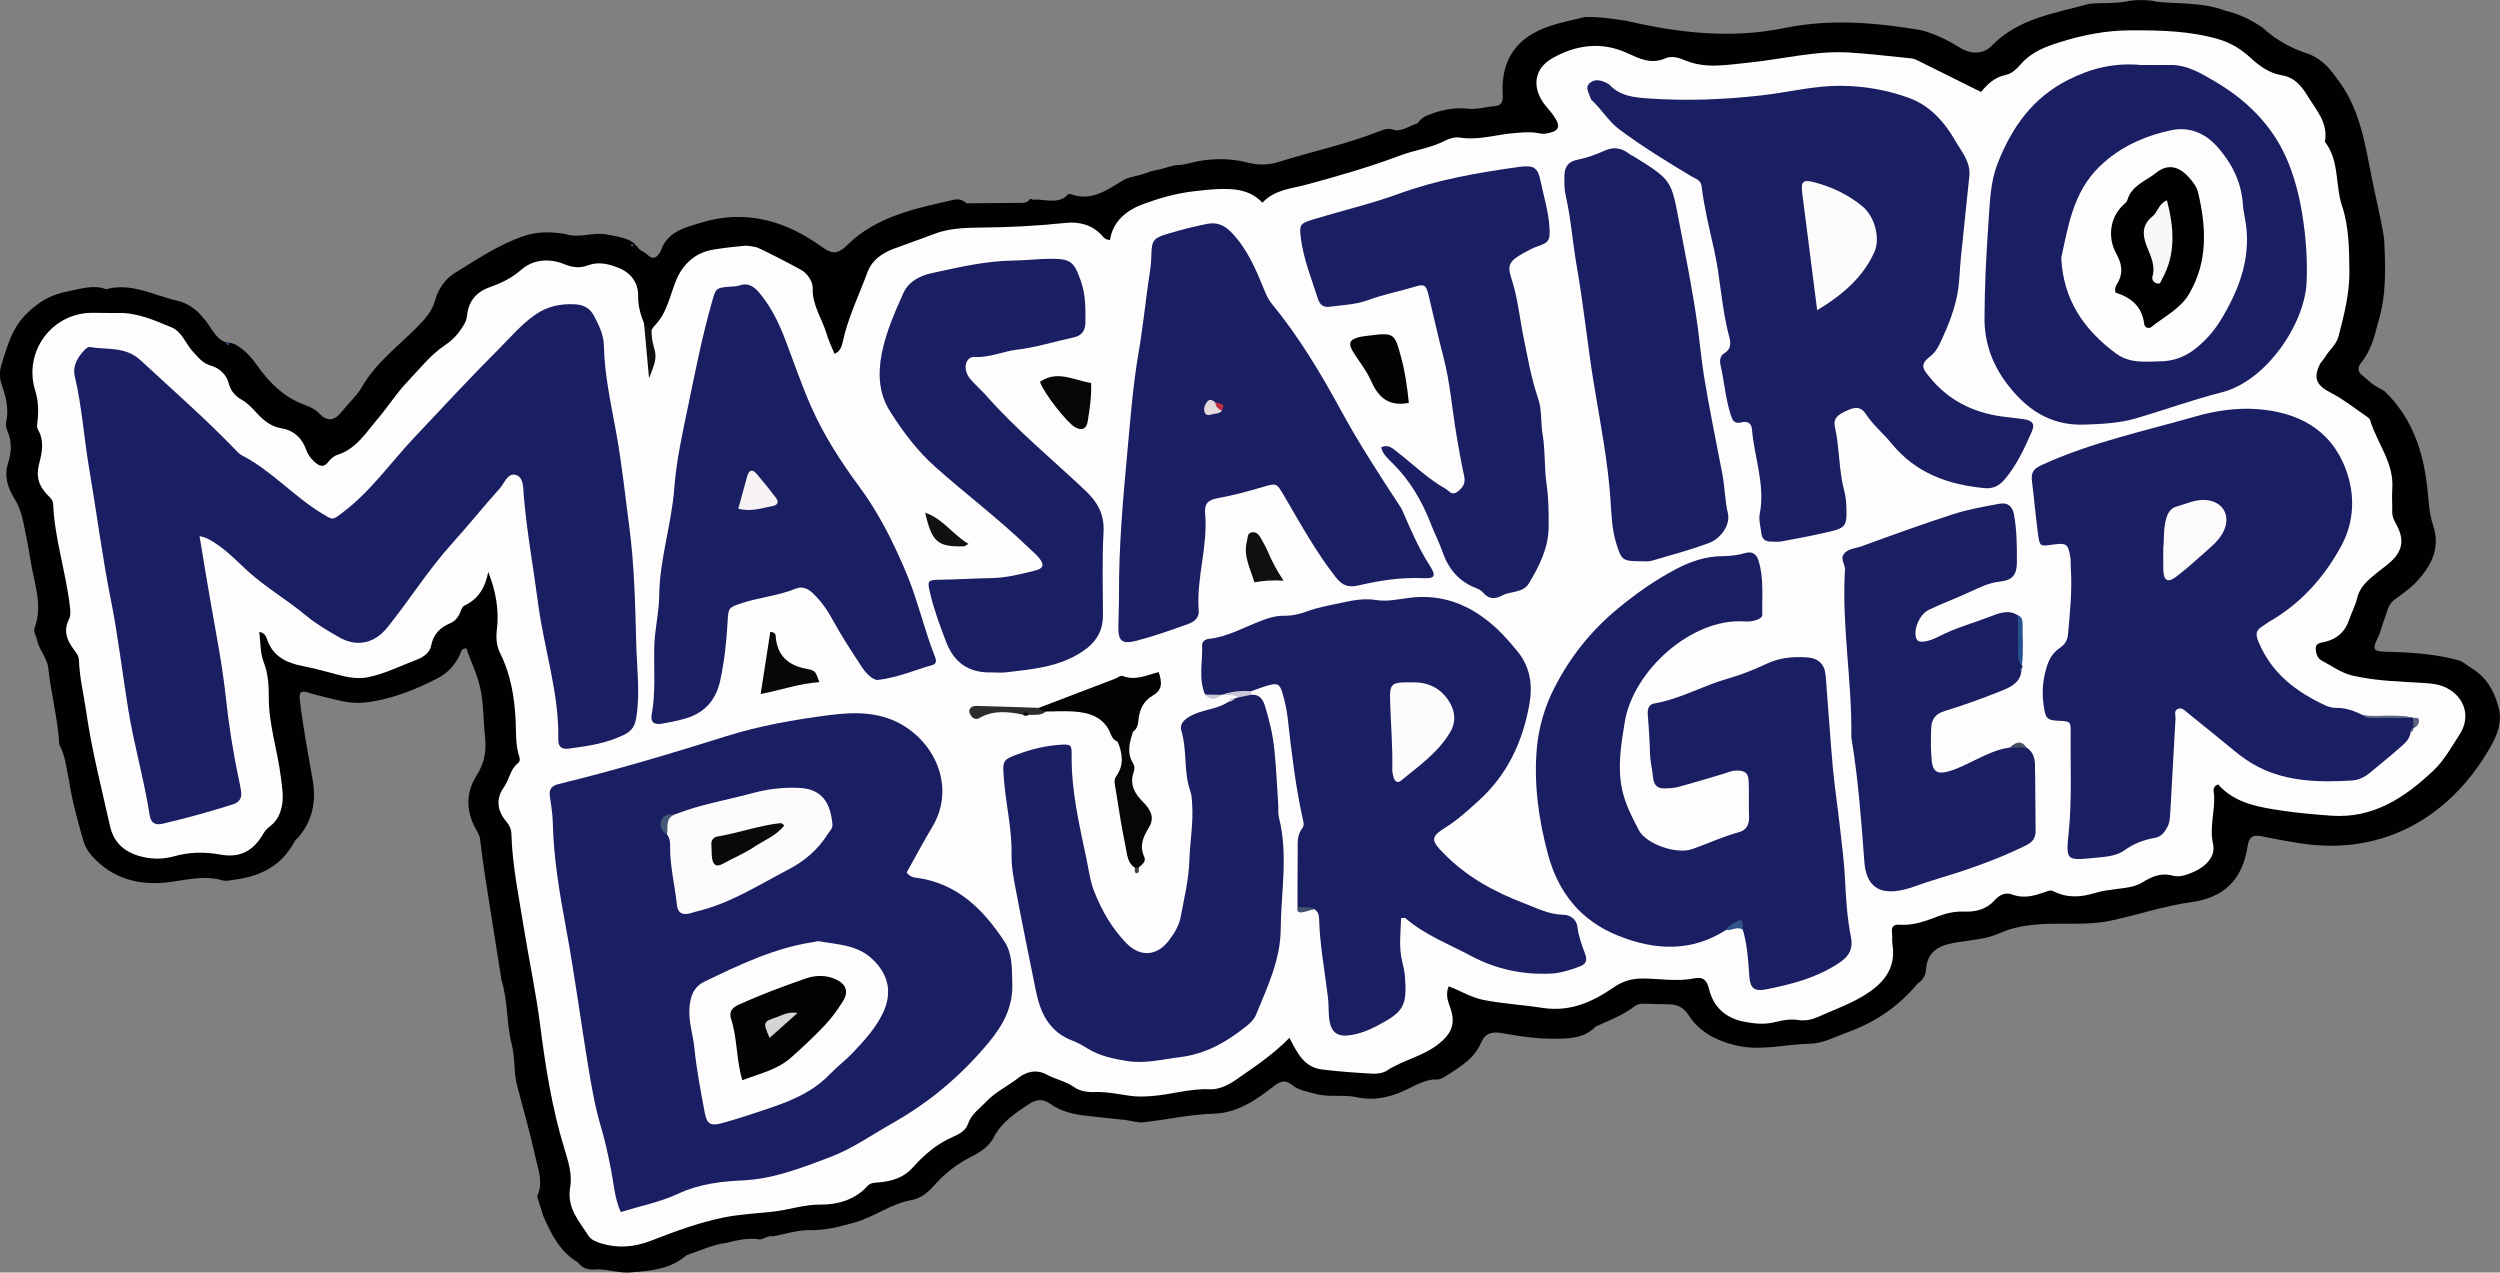
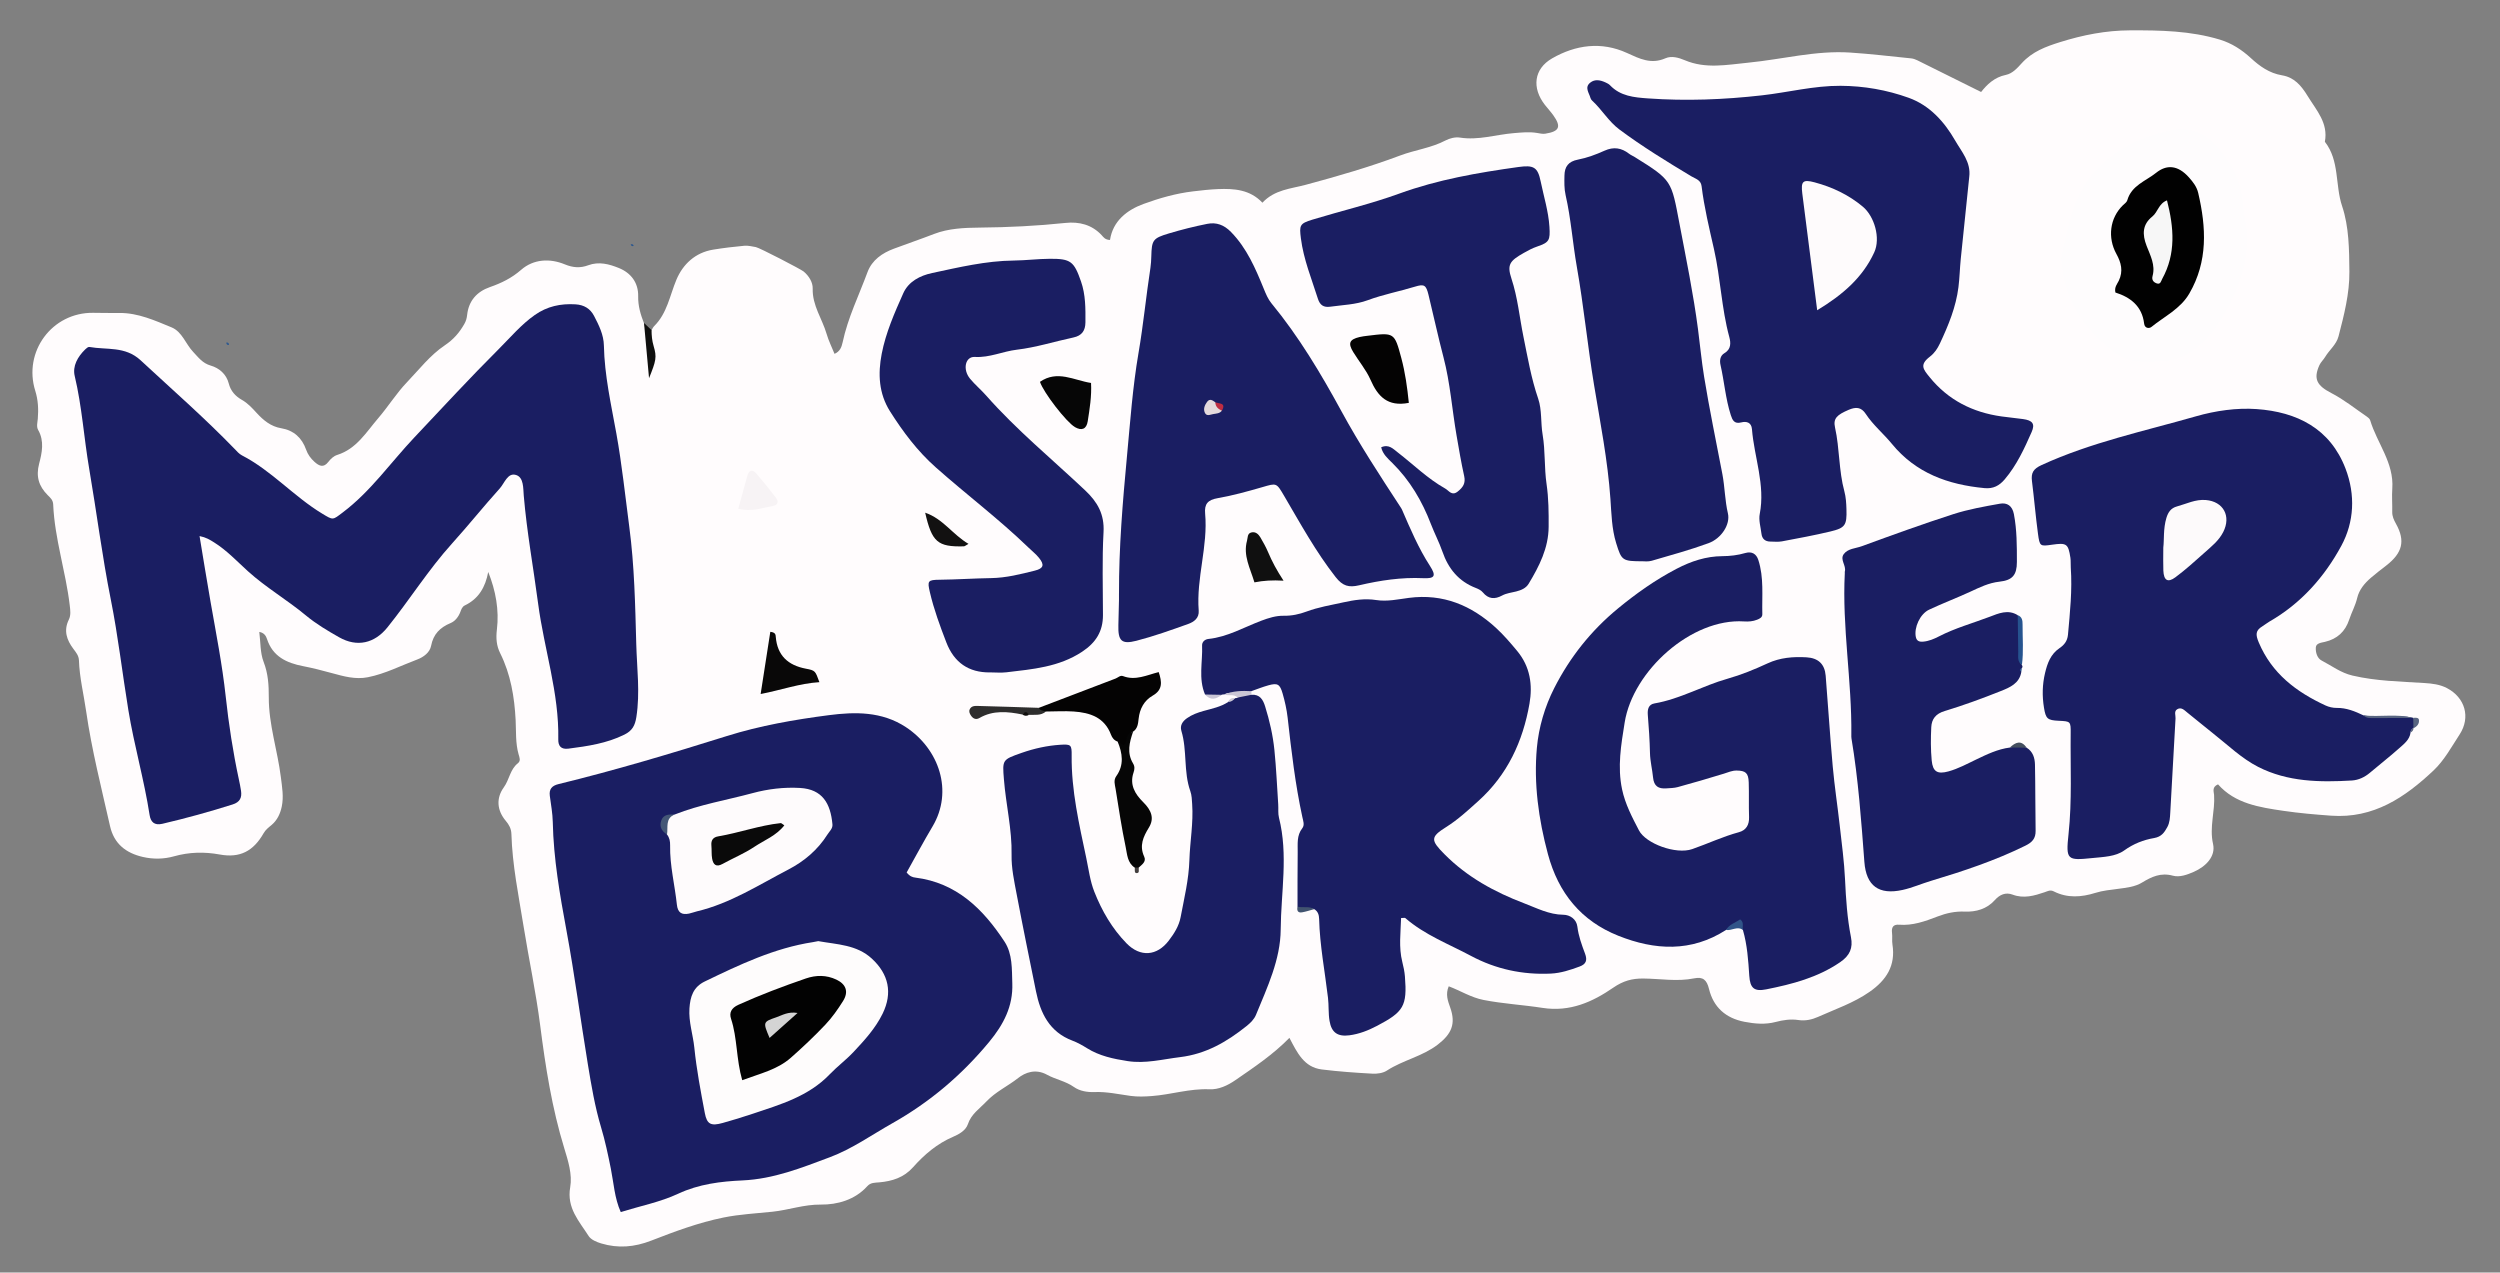
<svg xmlns="http://www.w3.org/2000/svg" id="_レイヤー_2" data-name="レイヤー 2" viewBox="0 0 1718.28 874.62">
  <rect x="0" y="0" width="1718.28" height="874.62" fill="#808080" stroke="none" />
  <defs>
    <style>
      .cls-1 {
        fill: #e4dadc;
      }

      .cls-2 {
        fill: #1a1e62;
      }

      .cls-3 {
        fill: #010101;
      }

      .cls-4 {
        fill: #26538f;
      }

      .cls-5 {
        fill: #454f5f;
      }

      .cls-6 {
        fill: #cac6d5;
      }

      .cls-7 {
        fill: #2d588f;
      }

      .cls-8 {
        fill: #090808;
      }

      .cls-9 {
        fill: #d4d4d4;
      }

      .cls-10 {
        fill: #445776;
      }

      .cls-11 {
        fill: #433f3f;
      }

      .cls-12 {
        fill: #121111;
      }

      .cls-13 {
        fill: #fefbfc;
      }

      .cls-14 {
        fill: #060606;
      }

      .cls-15 {
        fill: #020202;
      }

      .cls-16 {
        fill: #41536f;
      }

      .cls-17 {
        fill: #2c578e;
      }

      .cls-18 {
        fill: #fefcfd;
      }

      .cls-19 {
        fill: #fdfafb;
      }

      .cls-20 {
        fill: #586480;
      }

      .cls-21 {
        fill: #101010;
      }

      .cls-22 {
        fill: #f7f7f7;
      }

      .cls-23 {
        fill: #040303;
      }

      .cls-24 {
        fill: #2e2d2d;
      }

      .cls-25 {
        fill: #305488;
      }

      .cls-26 {
        fill: #fffcfd;
      }

      .cls-27 {
        fill: #0f0d0c;
      }

      .cls-28 {
        fill: #f7f3f5;
      }

      .cls-29 {
        fill: #0a0a0a;
      }

      .cls-30 {
        fill: #fefcfc;
      }

      .cls-31 {
        fill: #fdfbfc;
      }

      .cls-32 {
        fill: #bd2d42;
      }

      .cls-33 {
        fill: #0f0f0e;
      }
    </style>
  </defs>
  <g id="_レイヤー_1-2" data-name="レイヤー 1">
    <g>
-       <path class="cls-3" d="M664.22,139.72c12.64-.09,25.27-.2,37.91-.27,1.91-.01,3.69-.28,5.09-1.72.59-1.16,1.39-1.32,2.39-.5,7.51-.62,15.33,2.91,22.52-1.74.95-1.23,2.41-2.56,3.7-2.08,14.71,5.45,25.51-3.26,36.9-9.93,1.28-.75,2.73-1.17,4.15-1.6,4.63-.99,9.17-2.29,13.61-3.93.96-.35,1.95-.6,2.95-.8,2.44-.44,4.88-.89,7.24-1.7,2.4-.75,4.8-1.48,7.29-1.88,3.2-.08,6.34-.52,9.44-1.4,13.46-3.46,26.94-3.81,40.44-.36,7.14,1.82,14.16,1.68,21.24-.57,22.69-7.22,46.11-12.03,68.34-20.81,3.45-1.36,7.13-2.79,10.97-1.03,5.98.91,10.5-3.23,15.83-4.56,1.32-1.96,2.99-3.54,5.03-4.75,9.52-4.21,19.41-6.54,29.87-5.38,6.19.68,12.04-1.34,18.09-1.74,5.04-.33,5.82-3.29,5.58-7.84-1.26-24.07,9.34-39.45,32.27-47.19,7.93-2.68,16.15-4.25,24.27-6.24,9.72-.26,19.27,1.22,28.83,2.68,35.82,8.31,71.71,12.4,108.36,4.87,31.56-6.49,63.21-3.78,94.68,1.64,9.15,2.69,17.71,6.74,25.77,11.81,7.81,4.91,16.19,4.65,22.13-1.42,18.53-18.93,43.36-22.1,66.93-28.68,9.22-.87,18.56.11,27.69-2.04,5.01-.67,10.03-.7,15.04-.08,1.24.14,2.46.42,3.65.75,15.77,1.5,31.88.33,47.08,6.15,9.23,2.01,17.48,6.22,25.3,11.37,8.94,8.18,19.03,14.14,30.69,17.91,8.77,2.84,15.19,9.36,20.4,16.95,15.31,19.42,19.32,42.76,23.77,66.18,2.81,14.79,6.69,29.39,8.98,44.32.95,19.32,1.74,38.63-4.14,57.42-2.46,9.87-5.03,19.71-11.69,27.85-3.14,3.84-1.88,6.89,1.86,9.41,1.98,1.66,3.79,3.52,5.85,5.08,2.6,1.95,5.6,3.2,8.35,4.92,18.69,17.9,26.54,40.84,29.35,65.67,1.02,9.01,1.17,17.94,4.12,26.76,5.18,15.53-1.42,28.16-11.89,39.08-4.17,4.34-9.25,7.84-14.12,11.42-3.58,2.36-5.1,6.02-6.16,9.96-.27.97-.62,1.91-.98,2.85-1.5,3.78-2.51,7.72-3.84,11.56-5.51,11.36-5.06,11.66,7.95,11.97,15.92.38,31.79,1.67,47.25,5.97.97.41,1.9.93,2.79,1.5,2.14,1.5,4.25,3.06,6.5,4.41.93.57,1.78,1.21,2.61,1.91,8.92,6.74,12.94,16.3,15.45,26.75,1.36,8.36-1.4,16.07-5.21,22.97-26.59,48.24-73.02,77.02-131.28,68.11-9.02-1.38-17.98-3.07-26.91-4.89-5.92-1.2-8.68.12-9.74,7-3.5,22.67-15.85,35.1-38.8,38.27-18.87,2.61-36.83,8.81-55.35,12.73-16.8,3.56-33.27,1.2-49.82,2.53-9.19.74-17.82,2.21-26.37,6.04-9.02,4.05-19.1,4.72-28.87,6.23-11.04,1.7-20.8,4.98-21.78,18.79-.26,3.66-2.01,7.37-5.67,9.45-12.8,15.53-28.55,26.46-47.63,33.41-8.88,3.24-17.39,7.97-26.89,8.16-17.19.35-34.17,5.37-51.64.84-13.12-3.4-24.13-9.25-31.43-20.61-3.31-5.16-7.45-7.17-13.02-7.37-6.07-.21-12.15-.12-18.21-.42-2.49-.12-4.38.73-6.25,2.14-7.96,6-17.25,9.43-26.2,13.52-8.57,8.72-19.78,8.44-30.62,8.41-11.38-.03-22.68-1.86-33.87-3.83-6.85-1.2-11.52-.21-14.56,6.93-4.72,11.09-15.07,16.66-24.54,22.95-1.95,1.19-3.99,2.12-6.35,2.08-.55-.04-1.11-.08-1.67-.13-5.72.73-10.75,3.04-15.89,5.7-11.53,5.98-23.65,9.4-36.99,6.49-9.2-2.01-18.83.31-28.13-2.28-5.49-1.53-11.35-2.26-15.84-5.91-5.28-4.28-8.69-2.69-13.66,1.21-11.95,9.4-24.86,17.91-40.76,18.34-16.31.45-32.11,4.18-48.19,5.89-4,.43-8.19-1.1-12.31-1.57-9.37-1.06-18.76-1.91-28.12-3.05-8.35-1.02-16.4-3.05-23.41-8.04-5.33-3.79-9.88-3.19-15.48.62-9.15,6.22-18.11,12.04-23.42,22.39-3.16,6.16-9.06,10.1-15.3,13.22-9.96,4.98-18.57,11.74-25.89,20.1-4.13,4.72-9.4,8.78-15.09,9.75-14.49,2.46-26.01,11.84-39.85,15.61-9.82,2.67-19.36,5.34-29.9,5.07-8.51-.22-17.11,2.75-25.67,4.31-3.33-.69-5.93,1.64-8.97,2.16-7.8-1.4-15.29.38-22.78,2.24-9.72,1.19-18.46,5.56-27.64,8.5-10.49,9.21-23.42,10.79-36.56,11.69-8.42,1.25-16.5-1.88-24.82-1.94-5.2.48-10.06.02-13.35-4.81-12.45-7.24-18.31-19.4-23.82-31.84-1.4-4.53-2.8-9.06-4.2-13.59,4.36-9.04.82-17.95-1.1-26.6-3.68-16.58-8.28-32.97-12.66-49.39-2.45-9.2-1.24-18.8-3.63-28.03-3.79-14.65-2.61-30.14-7.15-44.71-3.67-23.19-7.39-46.37-10.99-69.57-1.39-8.98-2.66-17.99-3.67-27.02-.32-2.84-1.75-4.88-3.02-7.19-6.7-12.23-6.89-24.75.51-36.5,5.32-8.43,7.03-16.55,5.92-26.66-1.23-11.18-.94-22.42-3.34-33.69-2.08-9.74-6.56-18.18-9.48-27.17-3.83-.06-3.72,2.71-4.63,4.64-3.37,7.09-8.57,12.58-15.51,16.1-15.92,8.08-32.49,14.68-50.34,16.53-10.2,1.06-20.2-2.31-30.14-4.63-2.95-.69-5.83-1.66-8.76-2.45-4.84-1.29-5.66.42-5.11,5.27,2.13,18.73,5.79,37.18,8.94,55.73,2.35,13.81-.23,27.18-9.72,38.39-.98,1.16-2.34,2.09-3.03,3.39-8.85,16.69-23.61,23.8-41.52,26.07-2.65.33-5.3,1.15-7.88.39-12.14-3.59-23.91-.46-35.93,1.14-20.5,2.73-39.11-1.7-53.63-17.8-2.86-3.17-4.95-6.77-6.09-10.8-3.8-13.46-7.7-26.91-9.71-40.8-1.93-8.47-2.42-17.33-6.78-25.14-.99-17.75-5.7-34.97-7.55-52.64-.71-6.74-6.53-12.6-7.91-19.77-.49-2.57-2.49-4.96-1.49-7.68,5.91-16.01-.55-31.24-2.84-46.72-.89-5.99-2.1-11.94-3.28-17.88-1.67-8.39-2.94-16.52-7.8-24.37-4.23-6.84-7.42-15.17-4.19-24.8,2.14-6.37,2.63-14.14-.38-21.12-.92-2.13-1.57-4.35-1.06-6.64,2-8.89-.17-17.33-3.02-25.57-1.7-4.93-1.68-9.31-.08-14.32,3.79-11.91,6.9-23.87,16.02-33.38,8.18-8.52,17.46-14.32,29.1-16.44,8.87-1.61,17.6-4.98,26.75-1.58,17.32-4.73,32.52,4.24,48.49,7.83,6.89,1.55,13.26,5.63,17.89,11.55,5.49,5.59,7.73,14.18,15.98,17.2.5.05,1,.11,1.51.15,1.57.11,3.06.52,4.53,1.12,6.17,3.31,10.87,8.27,14.81,13.88,8.63,12.29,18.83,22.57,33.31,27.85,3.57,1.3,7.19,2.94,9.78,5.7,6.06,6.45,10.95,4.87,15.83-1.36,4.44-5.67,10.11-10.61,13.63-16.72,9.9-17.18,25.75-28.63,39.17-42.37,4.91-5.02,9.1-10.14,11.01-16.89,2.26-8.03,6.86-14.92,13.65-19.07,15.44-9.43,30.51-19.79,47.91-25.53,9.17-3.02,18.67-2.9,28.16-1.24,9.38,3.18,18.84-1.55,28.22.25,4.84.93,9.73,1.62,14.35,3.47,1.6.61,3.09,1.43,4.37,2.57.77.8,1.57,1.59,2.38,2.35,1.49,2.8,4.75,3.37,6.83,5.44,4.42,4.41,7.04,1.63,9.33-2.39,4.33-13.21,16.14-15.96,27.35-19.41,30.96-9.53,58.61-1.5,83.82,16.87,7.07,5.15,11.01,4.33,17.11-1.67,20.2-19.85,47.02-25.08,73.31-31.07,2.94-.67,6.09.04,8.44,2.44Z" />
      <path class="cls-26" d="M447.83,226.89c.59-.93,1.04-2.01,1.8-2.76,8.93-8.85,10.7-20.95,15.28-31.88,4.45-10.63,12.96-18.68,25.31-20.68,7.1-1.15,14.25-2.01,21.41-2.66,2.58-.23,5.27.49,7.88.92,2.4.39,31.03,15.26,32.84,16.77,3.7,3.09,6.35,7.48,6.23,11.74-.33,11.63,6.54,20.74,9.56,31.15,1.36,4.69,3.59,9.13,5.44,13.71,3.61-1.53,4.84-4.44,5.59-7.97,3.56-16.79,11.17-32.18,17.07-48.15,3.11-8.41,10.23-13.2,18.14-16.15,9.19-3.44,18.48-6.59,27.65-10.14,9.8-3.79,20.7-4.27,31.28-4.36,19.74-.18,39.4-1.14,59.04-3.21,9.32-.98,18.12,1.14,24.9,8.49,1.22,1.32,2.24,3.08,5.67,3.23,1.97-13.1,11.73-20.63,23.1-24.79,10.9-3.99,22.34-7.25,34.07-8.63,5.65-.67,11.31-1.32,16.99-1.55,11.18-.46,22.1.31,30.59,9.35,8.37-9,19.63-9.58,29.66-12.28,21.95-5.92,43.75-12.17,65.03-20.17,10.24-3.85,21.29-5.15,31.14-10.32,2.89-1.52,6.75-2.49,9.89-1.99,12.73,2.03,24.85-2.09,37.25-3.08,5.33-.43,10.54-.99,15.84-.09,1.85.31,3.8.78,5.6.5,9.79-1.53,11.17-4.78,5.49-12.7-1.76-2.46-3.86-4.68-5.72-7.08-9.13-11.71-7.62-24.78,4.95-32,16.25-9.34,33.92-11.68,51.33-3.75,8.84,4.03,16.66,8.04,26.56,3.69,4.17-1.83,9.07-.45,13.34,1.36,14.36,6.09,28.94,3.1,43.62,1.66,23.36-2.28,46.37-8.51,70.06-6.94,13.96.92,27.88,2.58,41.81,3.99,1.48.15,2.99.68,4.33,1.35,14.43,7.13,28.83,14.32,43.79,21.76,3.91-4.96,9.05-10.14,17.04-11.76,4.52-.91,7.88-4.73,10.87-8.02,7.23-7.95,16.36-11.37,26.39-14.51,15.73-4.93,31.46-8.01,47.95-8.08,20.89-.09,41.7.27,61.9,6.39,8.08,2.45,15.04,6.96,21.26,12.68,6.16,5.67,12.73,10.38,21.4,11.83,8.35,1.4,13.12,6.88,17.65,14.28,6.09,9.94,14.23,18.48,11.81,31.4,10.18,13,6.95,29.66,11.85,44.25,4.78,14.24,4.85,29.92,5,44.99.15,15.06-3.67,29.9-7.48,44.53-1.48,5.68-6.33,9.31-9.21,14.16-1.15,1.94-2.97,3.53-3.89,5.55-4.38,9.59-1.67,14.15,8.16,19.23,8.64,4.46,16.36,10.7,24.44,16.21.92.62,1.97,1.53,2.27,2.51,4.73,15.76,16.47,29.22,15.2,46.96-.38,5.28.08,10.61-.04,15.91-.07,3.16,1.09,5.58,2.63,8.36,6.51,11.76,4.35,19.95-6.69,28.55-3.57,2.78-7.19,5.51-10.61,8.47-4.35,3.77-8.08,8.19-9.42,13.89-1.23,5.23-3.84,9.85-5.49,14.86-2.73,8.28-8.28,13.31-16.68,15.28-2.59.6-6.05.88-6.26,3.82-.23,3.29.89,7.41,3.98,9.01,6.97,3.6,13.09,8.44,21.26,10.35,16.36,3.82,32.9,4.07,49.43,5.12,5.32.34,10.59.95,15.41,3.46,12.51,6.52,16.44,20.07,8.81,31.8-5.57,8.56-10.64,17.91-17.93,24.79-19.62,18.51-41.25,33.24-70.48,31.12-10.97-.8-21.91-1.73-32.75-3.33-16.53-2.44-33.2-4.92-44.94-18.2-4.34,1.85-2.88,4.99-2.72,7.22.79,11.24-3.35,22.08-.7,33.79,1.93,8.53-5,15.5-13.25,19.13-4.5,1.98-9.73,3.9-14.35,2.64-8.26-2.26-14.54.66-21.19,4.71-4.89,2.98-10.73,3.56-16.41,4.32-5.24.7-10.6,1.19-15.6,2.76-9.78,3.07-19.32,3.72-28.66-.99-2.48-1.25-4.07-.2-6.23.54-7.18,2.44-14.36,4.59-22.14,1.66-4.62-1.74-8.72-.11-12.18,3.79-5.41,6.1-12.98,8.22-20.62,7.89-6.7-.3-12.83,1.1-18.74,3.37-8.57,3.3-17.04,6.38-26.44,5.64-3.98-.31-5.33,1.77-4.84,5.62.34,2.63-.12,5.36.29,7.97,2.29,14.52-4.12,24.46-15.68,32.53-10.99,7.67-23.51,11.88-35.51,17.26-4.01,1.8-8.66,2.87-13.34,2.15-5.36-.82-10.56-.05-15.76,1.32-7.12,1.88-14.23,1.26-21.43-.12-12.93-2.49-21.31-10.04-24.36-22.57-1.51-6.2-4.13-8.54-10.15-7.3-11.69,2.4-23.4.22-35.09.13-7.63-.06-13.71,1.57-20.56,6.28-14.22,9.79-29.71,16.85-48.64,13.9-13.4-2.09-27.04-2.82-40.47-5.44-8.65-1.69-15.93-6.38-23.98-9.4-2.34,5.49-.62,10,1.04,14.66,3.98,11.19.86,18.12-8.5,25.36-10.65,8.23-24,10.71-35.07,17.93-2.66,1.74-6.62,2.28-9.91,2.1-11.62-.63-23.26-1.45-34.81-2.89-12.19-1.52-16.88-11.47-22.24-21.72-11.14,11.42-24.19,20.13-37.11,29.05-5.53,3.82-11.62,6.58-17.9,6.3-13.5-.6-26.26,3.65-39.47,4.64-4.96.37-9.76.58-14.71-.1-8.24-1.13-16.38-2.97-24.86-2.64-4.79.18-10.01-.61-14.13-3.52-5.67-4-12.61-5.17-18.32-8.33-7.98-4.42-15.1-1.6-19.94,2.2-7.12,5.61-15.53,9.44-21.85,16.15-4.62,4.91-10.37,8.54-12.73,15.62-1.41,4.22-5.94,6.85-10.17,8.65-10.96,4.67-19.77,12.23-27.52,20.93-6.32,7.1-14.31,9.56-23.14,10.36-3.05.28-5.95.04-8.3,2.65-8.49,9.44-20.67,12.75-31.84,12.63-11.7-.13-22.13,3.72-33.24,4.9-11.29,1.2-22.63,1.74-33.83,4.02-17.13,3.49-33.44,9.58-49.59,15.86-11.57,4.5-22.75,5.43-34.36,1.93-3.16-.95-7.03-2.55-8.64-5.08-6.48-10.19-15.2-19.22-12.68-33.56,1.54-8.73-1.41-18.09-4.08-26.79-8.47-27.61-12.9-55.97-16.56-84.51-2.94-22.92-7.79-45.52-11.46-68.31-3.37-20.94-7.68-41.81-8.31-63.11-.11-3.73-1.61-6.4-3.89-9.11-6.12-7.28-6.67-15.64-1.32-23.03,3.82-5.27,4.26-12.28,9.63-16.52,2.18-1.72,1.15-3.94.5-6.22-2.18-7.71-1.62-15.64-2.02-23.54-.81-15.7-3.38-31.41-10.61-45.88-2.53-5.06-3-10.2-2.26-16.32,1.61-13.29-.77-26.56-5.96-39.54-1.93,10.39-6.56,18.42-16.09,23-1.82.87-2.41,2.73-3.1,4.55-1.25,3.28-3.59,6.29-6.62,7.55-7.33,3.06-11.9,7.56-13.48,15.76-.85,4.42-5.12,7.67-9.44,9.28-11.29,4.22-22.05,9.86-34.03,12.23-8.58,1.69-16.76-.68-24.65-2.83-6.57-1.79-13.13-3.5-19.81-4.79-11.31-2.19-20.92-6.58-24.85-18.72-.65-2.01-1.91-4.21-5.28-4.83.91,7.07.56,14.37,2.97,20.6,3.14,8.1,3.59,16.04,3.56,24.42-.06,18.64,6.01,36.43,8.29,54.77.84,6.8,2.05,13.52.62,20.28-1.02,4.84-3.07,9.35-7.03,12.67-2.01,1.68-4.03,3.16-5.44,5.63-7.06,12.39-16.31,17.16-30.08,14.64-10.7-1.96-21.06-1.7-31.46,1.22-7.08,1.99-14.27,2.1-21.39.47-11.63-2.66-19.88-8.98-22.64-21.27-5.9-26.24-12.58-52.32-16.42-78.99-1.67-11.6-4.53-23.04-4.93-34.82-.11-3.31-2.02-5.54-3.86-8-4.54-6.07-6.81-12.52-3.1-20.03,1.5-3.04,1.05-6.34.63-9.85-2.73-23.29-10.37-45.77-11.37-69.3-.13-3.16-1.98-4.62-3.84-6.5-6.01-6.08-8.16-12.67-5.81-21.63,1.92-7.3,3.69-15.43-.65-23.03-1.36-2.39-.5-5.17-.28-7.83.54-6.44.22-12.89-1.73-19.09-8.46-26.92,11.48-54.02,39.78-53.67,6.06.07,12.11.16,18.17.11,12.71-.09,24.24,5.18,35.68,9.87,7.31,3,9.68,11.41,14.88,16.88,3.58,3.76,6.36,7.77,12.12,9.43,5.68,1.64,10.7,5.79,12.36,12.33,1.3,5.12,4.52,8.68,8.99,11.21,4.02,2.28,7.03,5.56,10.13,8.95,4.58,5,9.74,9.37,16.93,10.56,8.58,1.42,14.21,6.56,17.11,14.74,1.16,3.28,3.09,5.95,5.71,8.32,3.31,2.99,6.28,4.27,9.52.1,1.66-2.13,3.64-4.04,6.21-4.85,13.22-4.17,19.84-15.59,28.12-25.24,6.86-7.99,12.61-17.25,19.61-24.55,8.35-8.72,16.06-18.77,26.15-25.53,6.01-4.03,9.98-8.68,13.39-14.61,1.21-2.1,1.72-4.05,1.96-6.32,1.06-9.73,6.77-15.99,15.65-19.08,7.88-2.75,14.9-6.15,21.41-11.83,8.61-7.52,19.84-8.02,30.06-3.8,5.81,2.4,10.77,2.61,16.09.63,7.4-2.75,14.44-.79,21.03,1.87,8.36,3.37,13.5,10.13,13.31,19.41-.13,6.62,1.63,12.53,3.96,18.47,2.41,8.15,3.74,16.5,4.83,23.91,3.11-5.6-7.04-12.51.36-19.02Z" />
      <path class="cls-33" d="M447.83,226.89c0,3.72.33,7.3,1.43,11,2.27,7.65,1.68,10.02-3.17,22.04-1.3-14.28-2.38-26.1-3.45-37.93,1.73,1.63,3.47,3.26,5.2,4.89Z" />
      <path class="cls-7" d="M155.53,235.41c1.23-.11,1.91.4,1.9,1.68-1.32.21-1.89-.42-1.9-1.68Z" />
      <path class="cls-17" d="M433.49,167.94c1.07-.37,1.75,0,2.05,1.09-1.09.39-1.77.04-2.05-1.09Z" />
      <path class="cls-2" d="M137.15,368.45c2.62,15.72,4.99,30.52,7.58,45.29,3.78,21.59,8.04,43.09,10.4,64.91,2.08,19.16,5,38.22,9.05,57.08.55,2.58,1.09,5.18,1.48,7.79.69,4.71-.72,7.8-5.8,9.4-15.92,5.04-31.99,9.47-48.26,13.28-5.62,1.32-8.05-1.38-8.77-6-3.74-24.25-10.63-47.82-14.6-72.08-4.15-25.35-7.04-50.89-12.09-76.13-5.94-29.68-9.69-59.79-14.81-89.65-3.65-21.25-4.95-42.84-9.98-63.91-1.63-6.81,2.06-13.26,7.2-18.27.79-.77,2.02-1.84,2.85-1.69,11.95,2.15,24.61-.7,35.26,9.18,21.67,20.1,43.93,39.57,64.52,60.83,1.57,1.63,3.13,3.49,5.08,4.49,20.41,10.54,35.62,28.2,55.11,40.01,7.77,4.71,7.19,4.51,14.1-.69,19.32-14.53,33.03-34.4,49.37-51.7,19.22-20.35,38.17-40.94,58-60.72,8.03-8.01,15.28-16.72,24.7-23.35,8.57-6.03,17.79-7.95,27.97-7.35,5.89.35,10.17,2.93,12.81,8,3.33,6.39,6.59,12.91,6.74,20.33.42,20.57,4.97,40.5,8.6,60.62,3.82,21.22,6.04,42.72,8.87,64.12,3.53,26.73,4.04,53.65,4.78,80.55.46,16.66,2.68,33.29.07,50.03-.92,5.86-2.78,9.41-8.31,12.14-12.17,6.01-25.16,7.88-38.32,9.59-5.21.68-7.13-1.87-7.04-6.35.64-31.84-9.72-62.03-13.83-93.16-3.27-24.79-7.77-49.4-9.9-74.36-.43-5.05.04-12.38-5.11-14.15-5.91-2.04-8.08,5.54-11.38,9.19-11.17,12.38-21.59,25.43-32.77,37.81-16.32,18.08-29.2,38.75-44.41,57.65-8.91,11.07-20.92,13.82-33.25,6.82-7.91-4.49-15.76-9.13-22.8-14.98-12.85-10.68-27.39-19.13-39.82-30.37-7.56-6.83-14.5-14.33-23.27-19.83-2.91-1.83-5.54-3.48-10-4.37Z" />
      <path class="cls-2" d="M623.15,599.67c2.19,2.69,4.02,3.27,5.9,3.5,28.42,3.55,46.61,21.57,61.34,43.99,5.61,8.54,5.03,18.87,5.38,28.75.56,15.72-6.03,28.27-15.86,40.16-18.84,22.79-40.79,41.42-66.6,55.96-14.2,8-27.57,17.59-42.93,23.34-19.46,7.28-38.61,14.98-60.11,15.95-14.84.67-29.93,2.49-44.2,9.16-12.2,5.7-25.82,8.37-39.43,12.57-4.3-9.62-4.82-19.94-6.8-29.79-1.93-9.62-3.91-19.08-6.75-28.55-4.22-14.07-6.67-28.73-9.06-43.27-5.03-30.62-9.05-61.37-14.7-91.93-4.54-24.53-8.88-49.29-9.4-74.45-.12-6.04-1.25-12.07-2.04-18.08-.61-4.66,1.48-6.95,5.92-8.04,39.04-9.53,77.48-21.03,115.83-33.07,22.65-7.11,46.46-11.28,70.07-14.33,17.86-2.31,36.34-2.68,52.9,8.22,22.86,15.05,32.76,44.04,18.34,68.26-6.17,10.38-11.86,21.04-17.8,31.63Z" />
      <path class="cls-2" d="M1656.82,503.47c-.67,5-4.53,7.86-7.85,10.82-6.51,5.82-13.44,11.17-20.09,16.83-3.62,3.07-7.89,5.05-12.38,5.32-22.07,1.31-44.16.98-64.39-9.33-11.49-5.85-20.87-15.05-31-23.01-5.97-4.69-11.77-9.6-17.72-14.32-2.01-1.6-4.1-4.05-6.98-2.3-2.33,1.42-1.02,4.13-1.14,6.25-1.24,21.6-2.38,43.2-3.62,64.8-.19,3.39-.32,6.85-2.04,9.96-2.03,3.67-3.98,6.62-9.03,7.5-7.32,1.26-14.14,3.89-20.63,8.56-5.89,4.24-14.31,4.43-21.87,5.2-17.26,1.77-18.28,1.41-16.36-16.38,2.49-23.13,1.21-46.25,1.48-69.38.1-8.21-.09-8.21-8.18-8.59-7.82-.36-8.93-1.39-10.18-9.08-1.29-7.97-1.13-15.87.75-23.75,1.61-6.74,3.81-12.94,10.01-17.15,3.02-2.05,5.34-4.7,5.75-9.19,1.38-15.36,3.01-30.67,1.92-46.13-.16-2.27.09-4.59-.26-6.83-1.49-9.59-2.59-10.31-12.59-8.89-8.24,1.18-8.52,1.21-9.7-7.61-1.61-12-2.61-24.08-4.12-36.09-.71-5.65.88-8.42,6.62-11.05,34.03-15.6,70.53-23.3,106.19-33.52,13.3-3.81,27.87-5.92,41.58-4.95,27.54,1.95,50.6,13.2,61.19,41.09,6.77,17.84,5.94,36.46-2.95,52.88-11.64,21.5-27.8,39.71-49.52,52.14-1.64.94-3.1,2.21-4.72,3.18-4.79,2.89-4.79,5.71-2.5,11.14,9.03,21.35,25.77,33.99,45.86,43.28,2.34,1.08,5.13,1.72,7.7,1.69,6.7-.1,12.57,2.35,18.4,5.12,11.34,2.25,22.97-1.08,34.28,1.77l-.09-.06c1.93,2.35,1.54,4.73.12,7.13l.07-.15c-1.11.74-1.98,1.64-2.04,3.07Z" />
      <path class="cls-2" d="M1353.49,121.52c-1.95,18.84-3.95,37.67-5.84,56.51-.64,6.41-.78,12.88-1.57,19.26-1.7,13.73-6.93,26.35-12.75,38.76-1.65,3.51-3.71,6.64-6.79,9-7.41,5.66-4.7,8.72-.35,14.1,12.78,15.81,29.61,24.29,49.52,27.07,4.88.68,9.79,1.13,14.67,1.8,6.61.9,8.48,3.25,6,8.89-5.05,11.47-10.29,22.88-18.54,32.58-3.69,4.33-7.85,6.57-13.86,6-25-2.38-47.16-10.25-63.69-30.45-5.75-7.02-12.91-12.89-17.93-20.55-3.19-4.87-6.97-4.86-11.77-2.8-8.01,3.45-10.74,5.87-9.35,12.14,3.22,14.48,2.51,29.49,6.41,43.86,1.08,3.98,1.32,8.26,1.44,12.41.33,10.87-.85,12.77-11.04,15.2-11.02,2.63-22.18,4.69-33.32,6.79-2.57.48-5.3.16-7.96.14-3.58-.03-5.69-1.88-6.1-5.43-.53-4.51-2.02-9.25-1.18-13.52,3.92-20.05-3.8-38.89-5.35-58.34-.37-4.64-3.73-5.54-7.4-4.6-4.71,1.21-6.01-1.55-7.14-5.04-3.61-11.22-4.47-23.02-7.07-34.45-.69-3.02-.32-6.35,2.71-8.13,4.67-2.74,4.4-7.13,3.34-11.04-5.4-19.85-6-40.5-10.54-60.47-3.26-14.35-6.72-28.65-8.52-43.28-.53-4.3-4.13-5.01-6.96-6.71-16.9-10.16-33.72-20.45-49.55-32.24-7.37-5.49-11.99-13.66-18.7-19.82-.54-.5-1.01-1.22-1.19-1.92-.94-3.46-4.19-7.15-.17-10.41,3.29-2.67,7.13-1.77,10.71-.1,1.02.48,2.12,1.02,2.88,1.82,7.17,7.55,16.57,8.4,26.16,9.08,26.2,1.87,52.13.86,78.34-2.11,17.99-2.04,35.69-6.65,53.99-6.55,16.15.09,31.81,2.84,46.8,8.23,14.47,5.2,24.53,16.44,32.02,29.46,4.39,7.64,10.91,14.84,9.64,24.87Z" />
      <path class="cls-2" d="M1186.32,639.17c-23.91,15.4-48.97,13.98-74.02,3.99-25.58-10.2-41.19-29.34-48.38-56.08-6.47-24.07-9.83-48.55-7.6-73.14,1.27-14,5.42-28.26,11.99-41.13,10.79-21.16,25.19-39.32,43.76-54.62,12.69-10.45,25.82-19.71,40.32-27.28,9.9-5.16,20.15-8.58,31.41-8.65,5.33-.03,10.61-.65,15.76-2.16,4.47-1.31,7.58.56,8.94,4.72,3.97,12.17,2.44,24.81,2.77,37.29.06,2.25-1.74,3.08-3.56,3.82-2.9,1.17-5.93,1.39-8.97,1.19-36.14-2.36-76.4,33.95-82.08,69.43-2.49,15.55-5.07,30.45-1.78,46.02,2.15,10.17,6.95,19.24,11.62,28.21,4.69,9.01,25.35,16.73,36.6,12.82,10.73-3.73,21.03-8.63,32.06-11.61,4.94-1.33,7.17-5.02,6.99-10.36-.27-7.97.04-15.97-.23-23.94-.22-6.41-2.15-8.01-8.33-8.08-3.13-.03-5.86,1.25-8.76,2.15-10.51,3.26-21.08,6.3-31.69,9.22-2.52.7-5.26.69-7.9.89-5.37.4-8.49-1.49-9.07-7.47-.55-5.63-1.99-11.15-2.12-16.9-.19-8.71-.78-17.43-1.49-26.12-.32-3.93.52-7.21,4.58-7.9,17.66-3.03,33.22-12.18,50.25-16.99,9.5-2.69,18.61-6.43,27.53-10.56,8.61-3.98,17.54-4.67,26.73-4.14,8.04.47,12.51,4.64,13.16,12.62,1.7,20.78,2.98,41.6,4.85,62.36,1.22,13.54,3.29,27,4.8,40.52,1.39,12.43,3.09,24.87,3.67,37.35.62,13.26,1.48,26.44,4.06,39.48,1.46,7.39-.7,12.6-7.44,17.21-15.46,10.58-32.91,15.09-50.75,18.66-8.32,1.66-11.15-.8-11.7-9.34-.68-10.61-1.39-21.18-4.37-31.45-3.86-6.77-7.74-1.61-11.62-.02Z" />
      <path class="cls-2" d="M891.8,623.16c.03-12.52-.04-25.04.12-37.55.07-5.59-.77-11.36,3.17-16.37,1.72-2.2.6-5.03.03-7.68-4.89-22.53-7.54-45.4-10.11-68.28-.63-5.6-1.89-11.19-3.45-16.61-1.88-6.55-3.53-7.37-9.78-5.64-3.98,1.1-7.82,2.67-11.73,4.02-5.58,5.84-12.77-1.42-18.62,2.29l-.88-.07-.84.28c-3.86,1.61-7.69,1.94-11.48-.21-4.66-10.97-1.55-22.43-2.02-33.66-.11-2.49,1.9-4.27,4.35-4.52,13.11-1.36,24.35-8,36.34-12.53,4.98-1.88,10.11-3.51,15.45-3.41,5.46.1,10.61-1.02,15.59-2.87,8.22-3.06,16.81-4.45,25.3-6.33,7.47-1.65,14.93-2.81,22.55-1.61,7.67,1.21,15.17-.52,22.63-1.49,23.44-3.03,42.85,5.13,59.75,20.6,5.3,4.85,9.96,10.32,14.58,15.88,9.01,10.84,10.72,23.4,8.48,36.23-4.52,25.94-15.17,48.99-35.24,67-7.06,6.33-13.9,12.72-22.04,17.82-11,6.89-10.65,9.09-1.09,18.72,15.53,15.66,34.37,25.95,54.65,33.66,8.7,3.31,17.12,7.79,27,7.9,4.5.05,9.01,2.97,9.64,8.19.79,6.51,3.02,12.55,5.26,18.53,1.76,4.69.64,7.25-3.72,8.86-6.41,2.37-12.88,4.53-19.79,4.86-19.36.93-37.84-3.06-54.79-12.12-15.3-8.19-31.81-14.4-45.18-26.01-.41-.36-1.4-.05-2.95-.05-.29,10.09-1.69,20.08.82,30.1.83,3.3,1.55,6.68,1.82,10.06,1.64,20.38-.95,24.35-19.08,33.89-6.15,3.24-12.37,5.67-19.14,6.55-8.03,1.05-12.26-1.93-13.59-9.88-.88-5.21-.44-10.63-1.06-15.89-2.13-18.05-5.63-35.95-6.1-54.19-.07-2.8-.81-5.24-3.38-6.78-3.73-1.28-8.17,2.26-11.51-1.69Z" />
      <path class="cls-2" d="M769.1,407.97c-.09-31.53,2.52-62.89,5.47-94.26,2.24-23.77,3.91-47.63,7.95-71.14,3.34-19.42,5.19-39,8.18-58.44.4-2.62.53-5.29.61-7.94.31-11.16.99-12.43,12.05-15.74,8.68-2.6,17.51-4.82,26.39-6.59,6.23-1.24,11.53.66,16.33,5.58,10.91,11.16,16.82,25.07,22.54,39.06,1.46,3.57,2.91,7.09,5.25,9.94,18.87,22.91,34.06,48.4,48.12,74.22,12.36,22.71,26.4,44.15,40.47,65.68.41.63.86,1.27,1.16,1.96,5.73,13.22,11.3,26.43,19.21,38.65,4.55,7.04,3.18,8.81-4.67,8.44-14.96-.7-29.58,1.52-44.01,4.89-7.04,1.64-11.25.6-16.14-5.64-13.72-17.5-24.27-36.87-35.45-55.89-5.3-9.02-5.13-8.77-14.87-5.95-10.18,2.95-20.45,5.81-30.87,7.62-6.74,1.17-9.1,4.03-8.51,10.56,2.05,22.46-6.15,44.26-4.42,66.71.4,5.15-3.29,7.77-7.18,9.16-11.77,4.2-23.57,8.45-35.65,11.56-10.28,2.65-12.67,0-12.38-10.79.15-5.7.29-11.4.41-17.1.03-1.52,0-3.04,0-4.56Z" />
-       <path class="cls-2" d="M1471.34,44.68c6.64,0,13.48.07,20.32-.02,11.66-.16,21.3,5.82,30.64,11.29,21.37,12.52,38.89,29.53,49.01,52.36,5.45,12.3,8.96,25.8,11.1,39.12,2.45,15.28,3.62,30.87,2.96,46.51-1.22,28.63-27.71,67.98-58.36,75.73-19.84,5.02-39.15,12.09-58.81,17.83-11.61,3.39-23.44,3.94-35.69,4.35-24.19.8-40.49-11.34-53.34-28.42-9.4-12.49-15.24-27.39-15.19-44.31.07-22.04,1.15-44.04,2.71-65.95.98-13.76,1.15-27.86,6.45-41.23,9.81-24.7,23.98-44.83,48.72-57.25,15.9-7.98,31.86-11.66,49.48-10.03Z" />
-       <path class="cls-2" d="M602.8,467.4c-3.86-.8-7.58-4.59-10.48-9.02-6.85-10.46-13.77-20.88-19.74-31.9-3.77-6.96-8.28-13.49-14.16-18.99-3.38-3.16-7.3-4.64-11.47-2.92-11.98,4.95-24.98,5.94-37.18,9.99-9.08,3.01-9.16,3.21-9.68,12.74-.74,13.62-2.19,27.19-5.11,40.54-2.88,13.19-10.47,22.04-23.84,25.99-5.49,1.62-11.05,2.71-16.61,3.61-5.25.85-7.52-1.36-6.61-6.3,2.83-15.47,1.41-31.06,1.76-46.6.26-11.78,3.27-23.39,3.39-34.99.27-25.22,8.51-49.12,10.38-74.09,1.43-19.16,5.73-38.18,9.64-57.08,4.82-23.33,9.43-46.71,15.93-69.68,3.04-10.75,2.55-10.88,13.12-11.69,1.89-.15,3.9-.06,5.63-.69,6.51-2.35,10.57.61,14.56,5.46,7.81,9.49,13.04,20.27,17.36,31.62,5.91,15.5,11.24,31.27,17.96,46.42,8.63,19.44,20.15,37.38,32.78,54.43,13.62,18.38,23.72,38.77,32.45,59.5,7.89,18.72,12.33,38.95,19.85,57.99.94,2.39.88,4.59-2.05,5.41-12.04,3.35-23.54,8.62-37.9,10.26Z" />
      <path class="cls-2" d="M860.16,477.54c5.76-.43,7.93,3.33,9.38,7.99,3.05,9.8,5.35,19.81,6.38,29.99,1.26,12.43,1.8,24.93,2.62,37.4.2,3.03-.22,6.2.51,9.09,6.47,25.52,1.38,51.27,1.19,76.86-.15,20.66-9.21,39.68-16.98,58.62-1.28,3.13-3.84,5.61-6.55,7.78-13.49,10.8-27.84,19.15-45.65,21.31-12.02,1.46-23.81,4.63-36.05,2.72-9.75-1.52-19.33-3.5-27.89-8.86-3.2-2.01-6.58-3.89-10.1-5.22-15.68-5.95-21.92-18.76-24.98-33.89-4.5-22.23-9.07-44.44-13.28-66.72-1.68-8.9-3.67-17.99-3.49-26.96.36-17.63-3.9-34.65-5.27-52.03-1.06-13.4-1.24-13.47,12.21-18.17,8.68-3.03,17.52-4.99,26.61-5.57,7.36-.46,7.82.07,7.74,7.4-.27,24.06,5.16,47.24,10.07,70.57,1.64,7.77,2.59,15.67,5.52,23.1,5.2,13.15,12.22,25.26,22.12,35.41,9.44,9.68,20.95,8.8,29.08-1.92,3.66-4.82,6.95-9.92,8.11-16.09,2.45-12.99,5.6-25.74,6.02-39.18.4-12.8,2.81-25.55,1.91-38.47-.21-3.03-.24-6.03-1.28-8.97-4.75-13.37-2.05-27.87-6.13-41.37-1.15-3.8.89-6.65,3.85-8.74,3.44-2.43,7.32-3.83,11.4-4.97,5.8-1.63,11.84-2.78,17-6.23,1.07-1.7,3.35-1.2,4.61-2.55.64.05,1.23-.09,1.77-.43,2.98-1.65,5.76-4.28,9.54-1.9Z" />
      <path class="cls-2" d="M680.32,462.17q-21.85.14-29.87-20.58c-4.37-11.34-8.59-22.75-11.35-34.62-1.81-7.79-1.42-8.41,6.82-8.51,11.77-.14,23.52-.93,35.25-1.12,10.48-.17,20.23-2.69,30.11-5.15,6.04-1.5,6.73-4,2.78-8.83-2.15-2.62-4.87-4.78-7.33-7.15-20.18-19.49-42.6-36.39-63.56-54.98-12.61-11.19-22.51-24.4-31.44-38.5-7.8-12.34-8.36-25.89-5.72-39.56,2.82-14.54,8.82-28.15,14.82-41.6,3.63-8.13,11.57-12.15,19.81-13.91,18.5-3.95,36.96-8.37,56.08-8.58,8.33-.09,16.65-1.17,24.97-1.21,14.29-.07,16.5,1.82,21.29,15.55,3.2,9.16,3.12,18.62,3.05,28.11-.04,5.71-2.41,9.18-8.27,10.43-12.96,2.76-25.74,6.86-38.83,8.39-9.73,1.14-18.68,5.57-28.88,4.98-6.67-.39-8.57,8.62-3.33,14.96,3.37,4.07,7.49,7.51,11,11.48,20.86,23.67,45.23,43.68,68.1,65.25,8.53,8.04,13.34,16.43,12.65,28.78-1.05,18.94-.4,37.98-.39,56.97,0,11.17-4.83,18.9-14.33,25.18-15.98,10.57-34.03,11.98-52.04,14.13-3.75.45-7.59.06-11.39.06Z" />
      <path class="cls-2" d="M949.32,307.42c5.21-2.33,8.18,1.07,11.42,3.57,10.79,8.33,20.54,18.04,32.54,24.77,2.66,1.49,4.54,5.35,8.66,2.06,3.58-2.86,5.51-5.66,4.41-10.58-2.06-9.23-3.62-18.59-5.24-27.91-3.1-17.89-4.36-36.13-8.97-53.72-3.73-14.24-6.83-28.61-10.3-42.89-1.68-6.91-2.98-7.62-9.3-5.7-10.8,3.29-21.92,5.4-32.56,9.34-8.22,3.04-17.11,3.24-25.75,4.45-4.48.63-7.04-1.09-8.43-5.48-4.33-13.69-9.84-27.02-11.68-41.44-1.15-9.04-.87-10.25,7.93-12.93,19.89-6.05,40.23-10.82,59.73-17.91,26.55-9.64,54-14.36,81.71-18.24,10.57-1.48,13.4-.02,15.43,9.91,2.12,10.36,5.35,20.53,6.02,31.17.58,9.26-.12,10.72-8.38,13.54-3.29,1.12-6.23,2.7-9.19,4.38-9.63,5.45-11.75,7.99-8.55,17.64,4.33,13.06,5.53,26.59,8.24,39.88,2.92,14.36,5.36,28.74,10.16,42.73,2.63,7.67,1.65,16.51,3.04,24.69,1.91,11.27,1.07,22.74,2.7,33.9,1.44,9.87,1.5,19.64,1.44,29.47-.09,14.54-6.46,27.05-13.75,39.12-1.87,3.09-5.15,4.4-8.52,5.28-3.28.86-6.69,1.14-9.79,2.83-4.86,2.64-9.33,2.51-13.18-2.2-1.13-1.39-3.04-2.34-4.77-3.01-11.84-4.54-18.93-13.24-23-25.01-2.23-6.43-5.45-12.52-7.89-18.89-6.05-15.8-14.41-30.05-26.55-42.03-3.1-3.06-6.62-6.09-7.65-10.8Z" />
      <path class="cls-2" d="M1389.68,457.11c.53.71.52,1.41,0,2.11-.63.45-.89.96-.79,1.52.1.59.24.89.42.89-1.23,8.1-7.94,10.87-14.13,13.34-12.66,5.04-25.48,9.77-38.51,13.7-6.24,1.88-9.02,5.52-9.29,11.21-.36,7.57-.41,15.22.3,22.76.73,7.86,4.01,9.64,11.58,7.54,6.62-1.84,12.63-5.11,18.78-8.06,7.5-3.6,14.99-7.25,23.39-8.33,3.85-1.15,7.7-1.55,11.52.13,4.33,2.67,5.61,7.08,5.71,11.6.32,15.15.18,30.32.44,45.47.09,5.33-2.35,7.96-7.06,10.27-20.84,10.27-42.75,17.54-64.92,24.19-6.52,1.96-12.84,4.76-19.46,6.22-16.24,3.58-25.01-2.69-26.26-19.29-2.14-28.38-4.17-56.75-8.86-84.85-.12-.74-.11-1.52-.1-2.27.46-37.17-6.42-74.05-4.49-111.28.02-.38-.08-.78.02-1.14,1.13-4.13-3.57-8.19-.72-12.01,2.87-3.85,8.1-3.85,12.28-5.38,20.92-7.65,41.87-15.26,63.07-22.09,10.36-3.33,21.22-5.24,31.97-7.16,4.92-.88,8.49,1.39,9.6,7.15,2.09,10.89,2.06,21.9,2.06,32.85,0,9.07-3.07,12.61-11.94,13.59-7.47.82-13.71,3.96-20.25,6.98-9.28,4.28-18.86,7.9-28.11,12.25-6.35,2.98-10.5,12.39-9.16,18.81.62,2.98,2.71,3.39,5.08,3.18,3.83-.33,7.36-1.82,10.73-3.56,11.15-5.77,23.26-9.09,34.92-13.52,6.06-2.3,12.64-5.3,19.31-1.09,2.8,7.3.76,14.92,1.49,22.36.39,3.98-1.52,8.25,1.38,11.94Z" />
      <path class="cls-2" d="M1129.47,385.77c-14.49.01-14.91-.37-18.66-12.47-3.06-9.88-3.24-20.29-3.94-30.32-1.84-26.51-6.98-52.41-11.28-78.5-4.44-26.92-7.06-54.14-11.8-81-2.89-16.41-4.01-33.08-7.72-49.32-1.04-4.55-.89-9.04-.8-13.57.11-6.03,2.68-9.61,9.22-10.87,6.26-1.2,12.43-3.49,18.27-6.13,6.33-2.86,11.67-1.99,16.92,2.07,1.19.92,2.64,1.5,3.92,2.3,25.73,16.01,25.09,16.13,30.72,45.77,4.58,24.11,9.54,48.15,12.73,72.48,1.43,10.87,2.42,21.76,4.19,32.63,3.65,22.46,8.31,44.71,12.57,67.04,1.71,8.95,1.71,18.07,3.81,27.02,1.75,7.5-4.45,17.17-13.28,20.41-12.78,4.69-25.98,8.27-39.07,12.1-2.48.72-5.28.36-5.79.38Z" />
-       <path class="cls-23" d="M713.99,486.51c17.6-6.71,35.2-13.4,52.79-20.15,1.71-.66,3.14-2.42,5.2-1.63,8.44,3.23,16.23-.72,24.41-2.8,2.29,6.81,2.78,12.23-4.1,16.16-5.98,3.42-8.95,9.15-9.69,15.83-.39,3.51-.65,6.78-3.83,8.97-2.85,1.15-2.87,4.2-3.38,6.32-2.09,8.6-4.61,3.63-7.22.5-2.34-.75-3.78-2.63-4.54-4.67-4.49-12.02-14.47-15.25-25.75-16.02-6.33-.43-12.71-.01-19.07.02-2.72,1.26-5.08,1.84-4.82-2.54Z" />
+       <path class="cls-23" d="M713.99,486.51c17.6-6.71,35.2-13.4,52.79-20.15,1.71-.66,3.14-2.42,5.2-1.63,8.44,3.23,16.23-.72,24.41-2.8,2.29,6.81,2.78,12.23-4.1,16.16-5.98,3.42-8.95,9.15-9.69,15.83-.39,3.51-.65,6.78-3.83,8.97-2.85,1.15-2.87,4.2-3.38,6.32-2.09,8.6-4.61,3.63-7.22.5-2.34-.75-3.78-2.63-4.54-4.67-4.49-12.02-14.47-15.25-25.75-16.02-6.33-.43-12.71-.01-19.07.02-2.72,1.26-5.08,1.84-4.82-2.54" />
      <path class="cls-23" d="M968.31,276.89c-14.63,2.85-21.35-4.48-26.34-15.86-2.98-6.8-8-12.69-11.91-19.11-3.7-6.08-2.56-8.61,4.36-10.27,1.83-.44,3.73-.65,5.6-.88,18.29-2.25,18.4-2.28,23.12,15.32,2.65,9.88,4.07,19.99,5.17,30.81Z" />
      <path class="cls-14" d="M768.17,509.72c1.95-.18,4.79,5.81,5.88-1.03.38-2.41,1.69-5.06,4.72-5.79-2.47,7.26-4.4,14.53-.03,21.78,1.28,2.12,1.14,4,.33,6.38-2.79,8.26,1.01,14.69,6.63,20.23,5.91,5.82,7.71,11.36,3.98,17.45-3.93,6.41-6.74,12.48-3.25,20.06,1.59,3.45-1.54,5.45-3.75,7.48-.87,1.22-1.78,1.24-2.72.08-5.12-3.3-5.21-9.13-6.24-14.03-2.79-13.27-4.81-26.71-6.96-40.11-.46-2.88-1.58-5.89.5-8.8,5.47-7.66,4.24-15.66.91-23.7Z" />
      <path class="cls-14" d="M714.78,262.44c11.99-8.3,23.38-1.02,35.11.77.48,9.26-.96,17.8-2.28,26.32-.83,5.38-4.09,6.73-8.73,4.06-5.93-3.41-21.62-23.68-24.1-31.15Z" />
      <path class="cls-8" d="M529.44,434.26c3.64.39,3.64,2.04,3.76,3.48,1.06,12.82,8.41,19.52,20.67,21.85,6.54,1.24,6.49,1.51,9.31,9.27-13.62.84-26.37,5.45-40.38,8.15,2.3-14.77,4.48-28.8,6.64-42.75Z" />
      <path class="cls-21" d="M882.19,399.12c-7.6-.47-13.8-.08-20.01,1.15-2.89-9.71-7.9-18.45-5.09-28.62.57-2.08.15-4.88,2.81-5.64,3-.86,5.05,1.09,6.44,3.45,1.89,3.24,3.74,6.54,5.2,9.98,2.73,6.46,6.02,12.63,10.66,19.68Z" />
      <path class="cls-12" d="M665.65,373.82c-1.96,1.07-2.56,1.68-3.17,1.69-18,.45-21.97-2.86-26.6-23.13,12.33,4.2,18.82,14.98,29.78,21.43Z" />
      <path class="cls-24" d="M713.99,486.51c.93,2.13,3.14,1.83,4.82,2.54-3.41,2.98-7.57,2.12-11.53,2.28-1.44-1.46-2.96-1.57-4.55-.24-10.09-2.01-20.08-3.08-29.59,2.42-2.33,1.35-4.35.46-5.79-1.71-.85-1.28-1.55-2.71-.87-4.22,1.15-2.56,3.72-2.42,5.84-2.37,13.89.33,27.78.84,41.67,1.29Z" />
      <path class="cls-4" d="M1389.68,457.11c-3.31-2.36-2.45-5.9-2.52-9.12-.17-8.39-.24-16.78-.35-25.17,3.05,1.12,3.35,3.74,3.33,6.4-.06,9.3.79,18.61-.46,27.89Z" />
      <path class="cls-20" d="M1658.75,493.48c-8.97.02-17.95.05-26.92.05-2.59,0-5.29.32-7.36-1.82,11.39,1.23,22.98-1.33,34.28,1.77Z" />
      <path class="cls-6" d="M860.16,477.54c-3.18.63-6.36,1.26-9.54,1.9-2.59-2.74-6.23-.9-9.18-2.1,5.98-2.54,12.27-2.65,18.61-2.29.03.83.07,1.66.1,2.5Z" />
      <path class="cls-25" d="M1186.32,639.17c2.2-3.88,6.41-4.93,9.69-7.27,2.99,2.04,1.3,4.95,1.93,7.29-3.87-2.93-7.75.7-11.62-.02Z" />
      <path class="cls-16" d="M891.8,623.16c3.78.94,7.92-.57,11.51,1.69-2.79.76-5.54,1.72-8.38,2.21-3,.52-3.68-1.31-3.13-3.9Z" />
      <path class="cls-5" d="M1392.93,513.9c-3.84-.04-7.68-.08-11.52-.13,3.88-3.6,7.74-5.41,11.52.13Z" />
      <path class="cls-6" d="M828.25,477.34c3.82.07,7.65.14,11.47.21-3.88,3.06-7.73,4.14-11.47-.21Z" />
      <path class="cls-20" d="M1658.78,500.56c-.04-2.38-.08-4.76-.12-7.13,1.52-.26,3.62-.23,3.87,1.15.5,2.76-1.22,4.78-3.76,5.98Z" />
      <path class="cls-6" d="M848.85,479.87c-1.19,1.47-2.58,2.59-4.61,2.55.81-2.16,2.39-2.93,4.61-2.55Z" />
      <path class="cls-27" d="M702.72,491.09c1.64-2.24,3.16-2.17,4.55.24-1.57.93-3.09.85-4.55-.24Z" />
      <path class="cls-11" d="M779.97,596.35c.91-.03,1.81-.05,2.72-.08-.27,1.46.9,3.96-1.66,3.83-1.42-.07-1.03-2.36-1.06-3.76Z" />
      <path class="cls-4" d="M1389.29,461.63c-1.59-1.07-1.09-1.82.38-2.41-.13.8-.25,1.61-.38,2.41Z" />
      <path class="cls-20" d="M1656.82,503.47c-.01-1.48.66-2.51,2.04-3.07-.05,1.44-.76,2.44-2.04,3.07Z" />
      <path class="cls-30" d="M562.41,646.85c13.29,2.38,26.41,2.46,36.77,11.98,11.64,10.71,14.45,23.57,7.44,37.91-4.91,10.02-12.34,18.14-19.83,26.14-5.17,5.52-11.34,10.11-16.58,15.57-14.53,15.14-33.87,20.69-52.83,27.05-6.82,2.28-13.7,4.39-20.63,6.32-8.09,2.25-10.85.99-12.32-6.79-2.81-14.89-5.67-29.83-7.2-44.88-.92-9.04-3.98-17.75-3.37-27.03.53-8.1,2.6-14.71,10.58-18.56,23.85-11.51,47.71-22.92,74.26-27.01,1.49-.23,2.96-.56,3.73-.71Z" />
      <path class="cls-13" d="M463.71,559.82c17.29-6.87,35.66-9.87,53.51-14.69,10.62-2.87,21.56-4.19,32.64-3.56,15.37.88,20.99,10.59,22.29,25.03.26,2.92-2.06,4.76-3.45,6.98-6.64,10.55-16,18.42-26.79,24.03-20.46,10.64-40.04,23.34-62.9,28.77-1.84.44-3.61,1.18-5.45,1.55-5.03,1.02-7.75-.63-8.34-6.21-1.44-13.56-4.9-26.89-4.64-40.65.05-2.73-.38-5.29-2.14-7.49-3.37-6.55-3.03-11.68,5.27-13.76Z" />
      <path class="cls-10" d="M463.71,559.82c-6.64,2.71-4.41,8.83-5.27,13.76-3.51-2.23-5.4-5.26-4.01-9.45,1.52-4.57,5.46-4.41,9.28-4.3Z" />
      <path class="cls-19" d="M1486.86,376.41c.67-5.37-.11-13,2.13-20.43,1.22-4.04,3.19-6.79,7.24-7.9,6.54-1.78,12.73-5.01,19.83-4.42,12.15,1.01,17.55,11.1,11.99,22.02-3.05,5.98-8.13,9.93-12.89,14.2-6.5,5.81-13,11.69-19.98,16.89-5.23,3.89-7.98,2.16-8.28-4.55-.2-4.55-.04-9.11-.04-15.81Z" />
      <path class="cls-13" d="M1248.97,213.23c-3.62-28.35-6.98-54.27-10.23-80.2-1.06-8.45.42-9.85,8.43-7.71,12.22,3.27,23.49,8.6,33.24,16.79,7.88,6.62,12.26,21.54,7.79,31.31-7.95,17.37-21.81,29.28-39.23,39.81Z" />
-       <path class="cls-31" d="M971.37,469.01c7.73-.22,16.72,2.23,23.32,11.18,5.28,7.16,6.67,15.3,1.97,23.17-8.34,13.99-21.56,23.18-33.82,33.25-2.4,1.97-4.26.31-4.99-2.27-.51-1.8-.96-3.71-.92-5.55.38-15.57-1.05-31.08-1.49-46.63-.36-12.74.61-13.42,15.94-13.16Z" />
      <path class="cls-1" d="M839.83,282.26c-1.54,2-3.85,1.96-6.03,2.35-2.09.37-4.53,1.79-5.76-1.07-1.12-2.61.02-5.16,1.58-7.3,1.89-2.6,3.83-1.04,5.67.26,1.25,2.13,4.5,2.68,4.53,5.77Z" />
      <path class="cls-32" d="M839.83,282.26c-2.55-1.1-4.45-2.72-4.53-5.77,2.57,1.09,7.68.19,4.53,5.77Z" />
      <path class="cls-18" d="M1416.72,177.29c4.77-22,8.3-45.47,26.4-62.93,13.76-13.27,30.68-20.9,49.01-24.82,12.25-2.62,23.27,1.71,31.78,11.26,10.1,11.35,16.62,24.31,17.66,39.73.2,3.02.72,6.04,1.31,9.01,4.88,24.56-2.53,46.47-14.65,67.29-2.85,4.9-6.03,9.75-9.83,13.92-8.81,9.66-18.44,17.16-32.93,17.57-11.16.31-21.79,1.62-31.42-5.57-21.63-16.15-35.94-36.44-37.32-65.46Z" />
      <path class="cls-28" d="M507.44,349.64c2.2-8.04,4.17-15.23,6.15-22.43,1.13-4.11,3.46-4.97,6.29-1.72,4.67,5.38,9.12,10.96,13.43,16.64,2,2.63,1.54,4.98-2.2,5.64-7.28,1.28-14.42,4.23-23.66,1.87Z" />
      <path class="cls-15" d="M510.14,742.45c-4.21-14.65-3.29-28.88-7.69-42.23-1.4-4.23.23-7.43,5.07-9.62,15.14-6.84,30.65-12.68,46.33-18.08,7.04-2.42,14.16-2.47,21.01.78,6.71,3.18,8.55,8.4,4.57,14.74-3.6,5.74-7.57,11.39-12.21,16.28-7.52,7.94-15.5,15.49-23.71,22.72-9.31,8.2-21.28,10.87-33.37,15.39Z" />
      <path class="cls-29" d="M539.08,567.26c-5.47,7.1-13.74,10.19-20.67,14.81-6.84,4.57-14.6,7.75-21.84,11.74-4.42,2.44-6.39.36-7.11-3.61-.53-2.94-.23-6.02-.51-9.01-.33-3.6,1.07-5.74,4.69-6.35,14.44-2.44,28.31-7.54,42.93-9.11.52-.06,1.13.67,2.5,1.53Z" />
      <path class="cls-3" d="M1453.95,201.05c-.86-3.68,1.24-5.86,2.3-8.05,3.21-6.64,1.62-12.58-1.59-18.39-6.26-11.33-4.56-24.76,4.44-33.53,1.08-1.05,2.62-2.06,2.99-3.36,2.87-10.28,12.75-13.27,19.85-18.96,6.99-5.6,14.74-5.62,22.61,3.24,2.74,3.09,5.31,6.34,6.31,10.63,5.55,23.72,6.72,47.02-6.11,69.11-6.11,10.53-17.03,15.66-26.01,22.94-1.58,1.28-4.66,1.06-5.05-2.26-1.42-12.1-9.51-18.13-19.74-21.37Z" />
      <path class="cls-9" d="M528.93,713.38c-4.57-10.83-4.63-11.01,4.63-14.19,4.13-1.42,8.08-4.05,14.61-2.97-6.98,6.23-13,11.6-19.24,17.17Z" />
      <path class="cls-22" d="M1489.4,137.71c4.78,18.76,6.24,36.63-3.25,53.9-.83,1.51-1.14,4.03-3.67,3.21-2.23-.73-3.77-2.31-2.99-5.13,2.06-7.53-1.57-14.16-4.09-20.67-3.09-7.96-2.97-14.7,3.93-20.22,3.77-3.01,4.33-8.88,10.08-11.09Z" />
    </g>
  </g>
</svg>